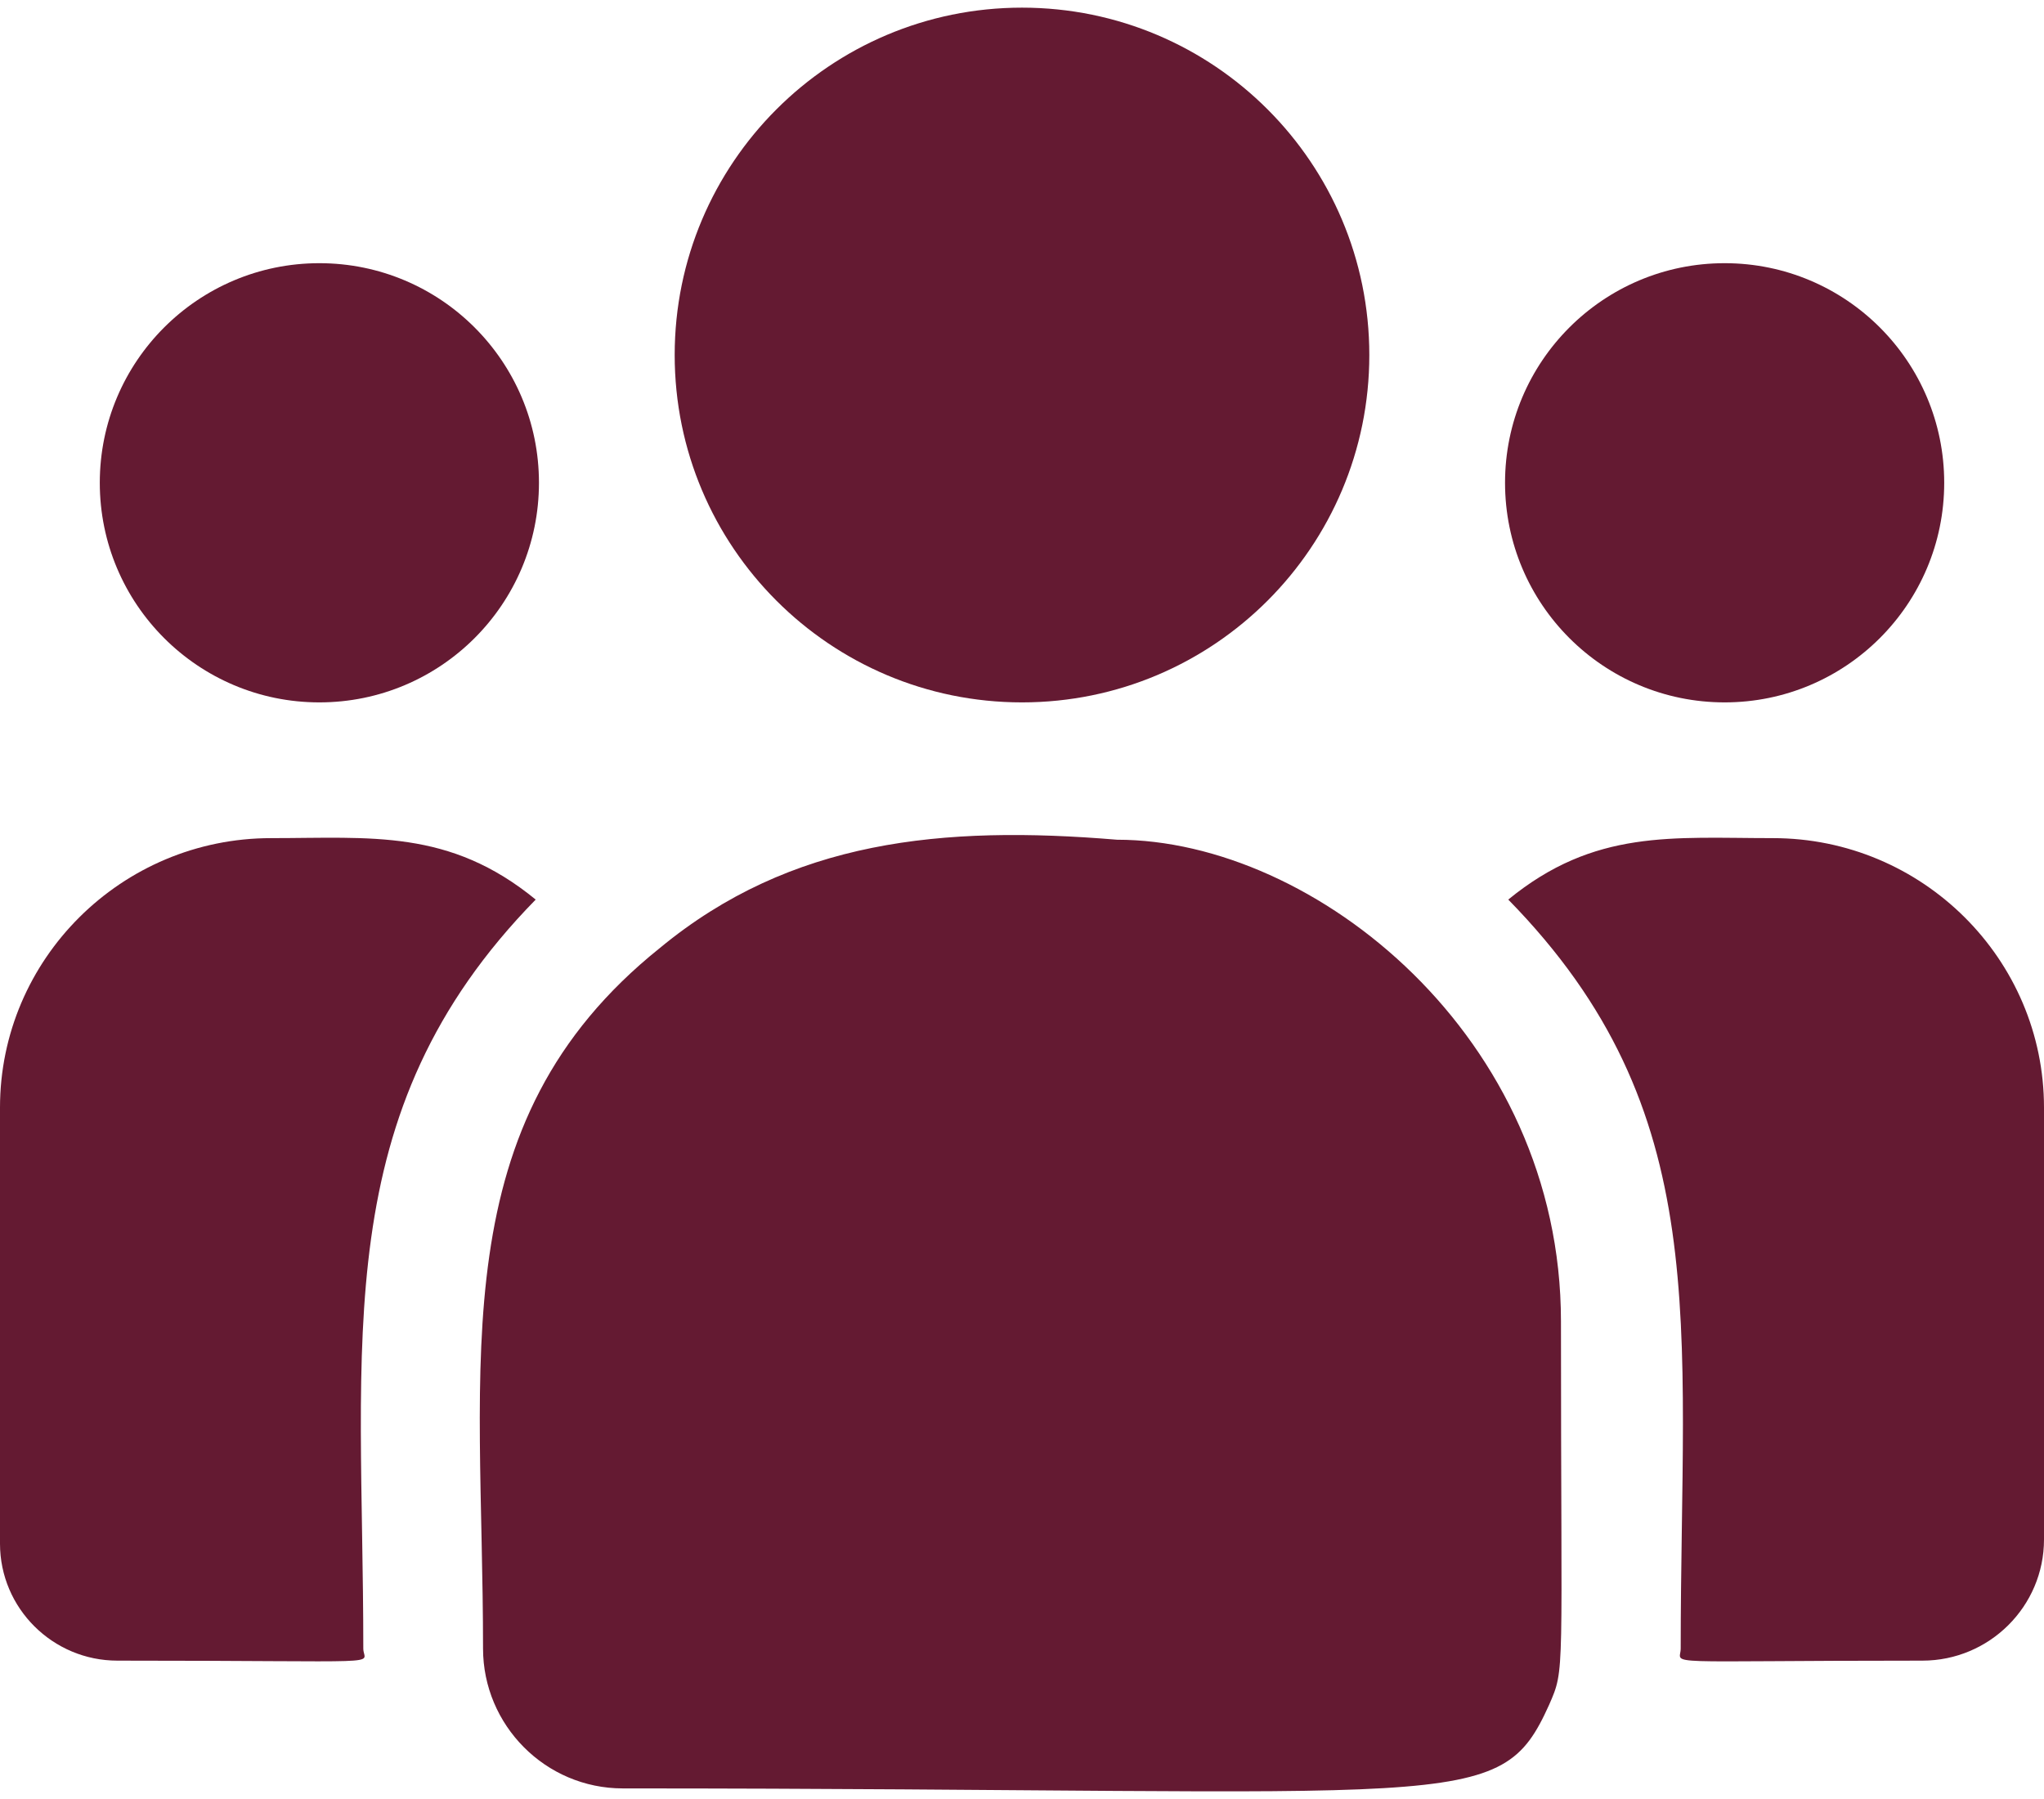
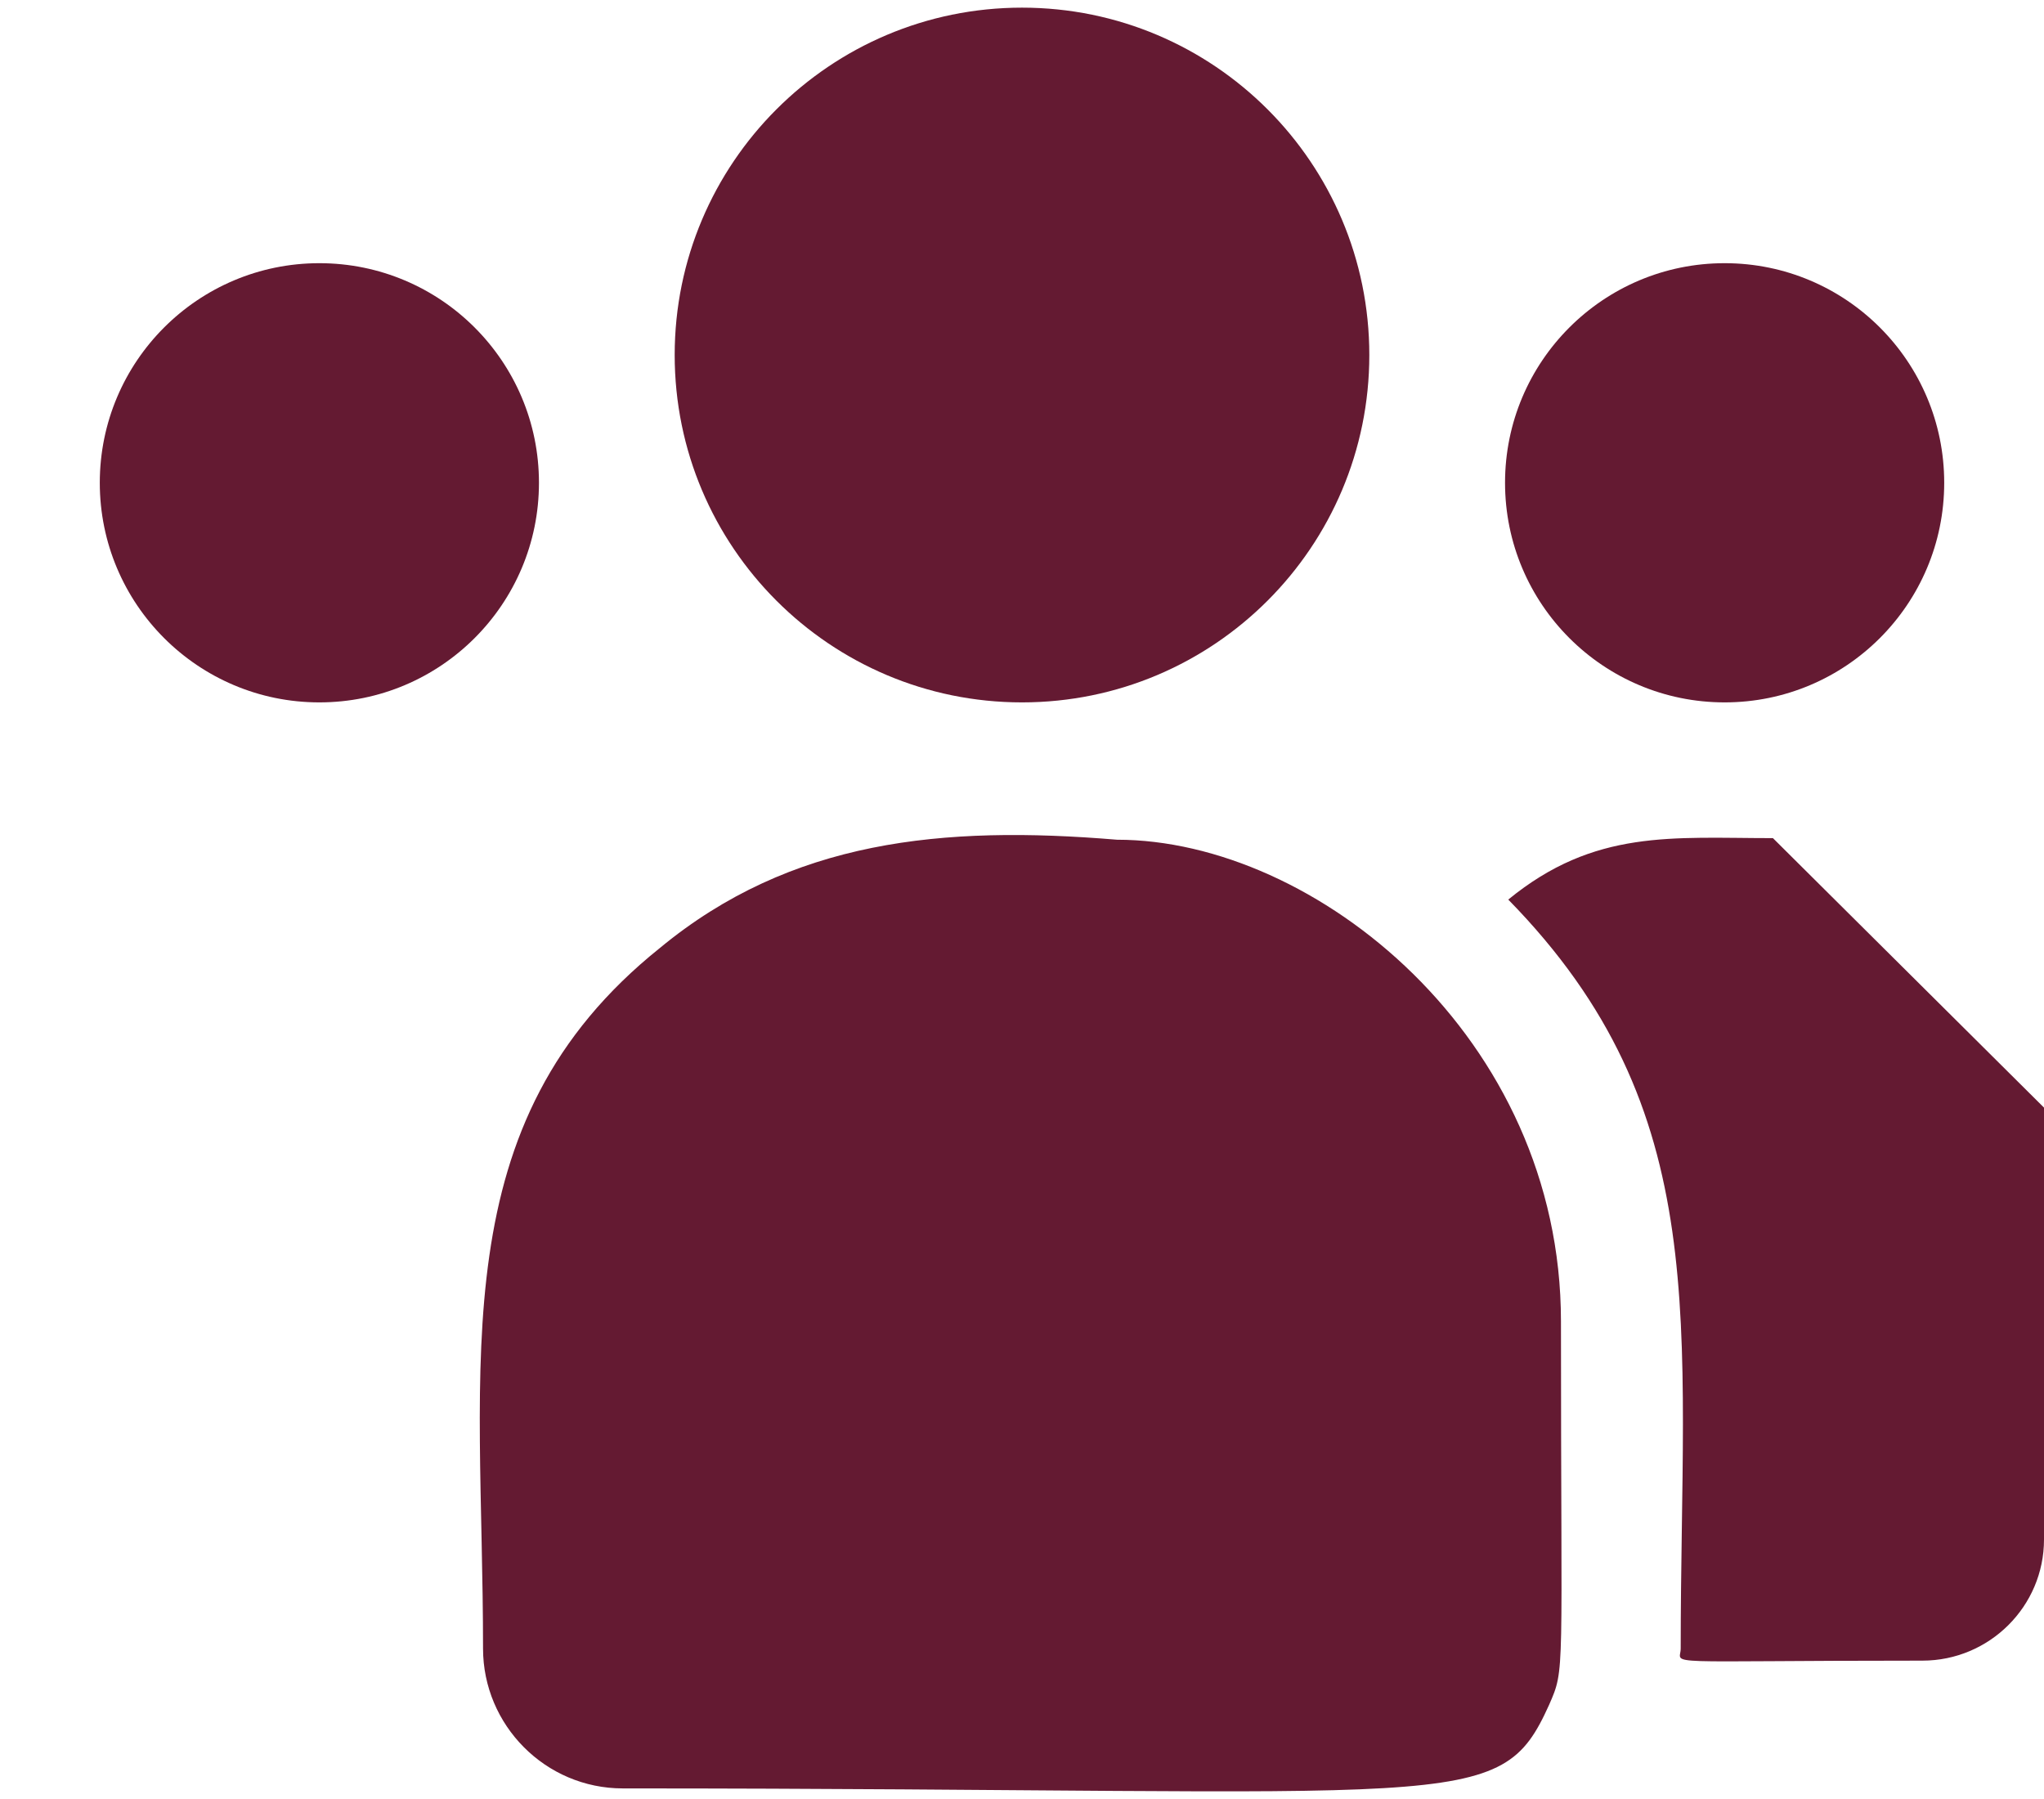
<svg xmlns="http://www.w3.org/2000/svg" width="50" height="44" viewBox="0 0 50 44" fill="none">
  <path d="M25 17.179C29.692 17.179 33.496 13.375 33.496 8.683C33.496 3.99 29.692 0.187 25 0.187C20.308 0.187 16.504 3.99 16.504 8.683C16.504 13.375 20.308 17.179 25 17.179Z" fill="#641A32" />
  <path d="M42.188 17.179C45.154 17.179 47.559 14.774 47.559 11.808C47.559 8.841 45.154 6.437 42.188 6.437C39.221 6.437 36.816 8.841 36.816 11.808C36.816 14.774 39.221 17.179 42.188 17.179Z" fill="#641A32" />
  <path d="M7.812 17.179C10.779 17.179 13.184 14.774 13.184 11.808C13.184 8.841 10.779 6.437 7.812 6.437C4.846 6.437 2.441 8.841 2.441 11.808C2.441 14.774 4.846 17.179 7.812 17.179Z" fill="#641A32" />
-   <path d="M13.104 22.002C10.99 20.27 9.075 20.499 6.631 20.499C2.975 20.499 0 23.456 0 27.09V37.755C0 39.333 1.288 40.616 2.872 40.616C9.711 40.616 8.887 40.74 8.887 40.321C8.887 32.764 7.992 27.222 13.104 22.002Z" fill="#641A32" />
-   <path d="M27.325 20.538C23.055 20.182 19.344 20.542 16.143 23.185C10.785 27.476 11.816 33.253 11.816 40.321C11.816 42.191 13.338 43.741 15.236 43.741C35.85 43.741 36.67 44.406 37.893 41.699C38.293 40.784 38.184 41.075 38.184 32.317C38.184 25.362 32.161 20.538 27.325 20.538ZM43.369 20.499C40.911 20.499 39.007 20.272 36.895 22.002C41.97 27.183 41.113 32.347 41.113 40.321C41.113 40.743 40.429 40.616 47.025 40.616C48.666 40.616 50 39.287 50 37.653V27.09C50 23.456 47.025 20.499 43.369 20.499Z" fill="#641A32" />
+   <path d="M27.325 20.538C23.055 20.182 19.344 20.542 16.143 23.185C10.785 27.476 11.816 33.253 11.816 40.321C11.816 42.191 13.338 43.741 15.236 43.741C35.85 43.741 36.67 44.406 37.893 41.699C38.293 40.784 38.184 41.075 38.184 32.317C38.184 25.362 32.161 20.538 27.325 20.538ZM43.369 20.499C40.911 20.499 39.007 20.272 36.895 22.002C41.97 27.183 41.113 32.347 41.113 40.321C41.113 40.743 40.429 40.616 47.025 40.616C48.666 40.616 50 39.287 50 37.653V27.09Z" fill="#641A32" />
</svg>